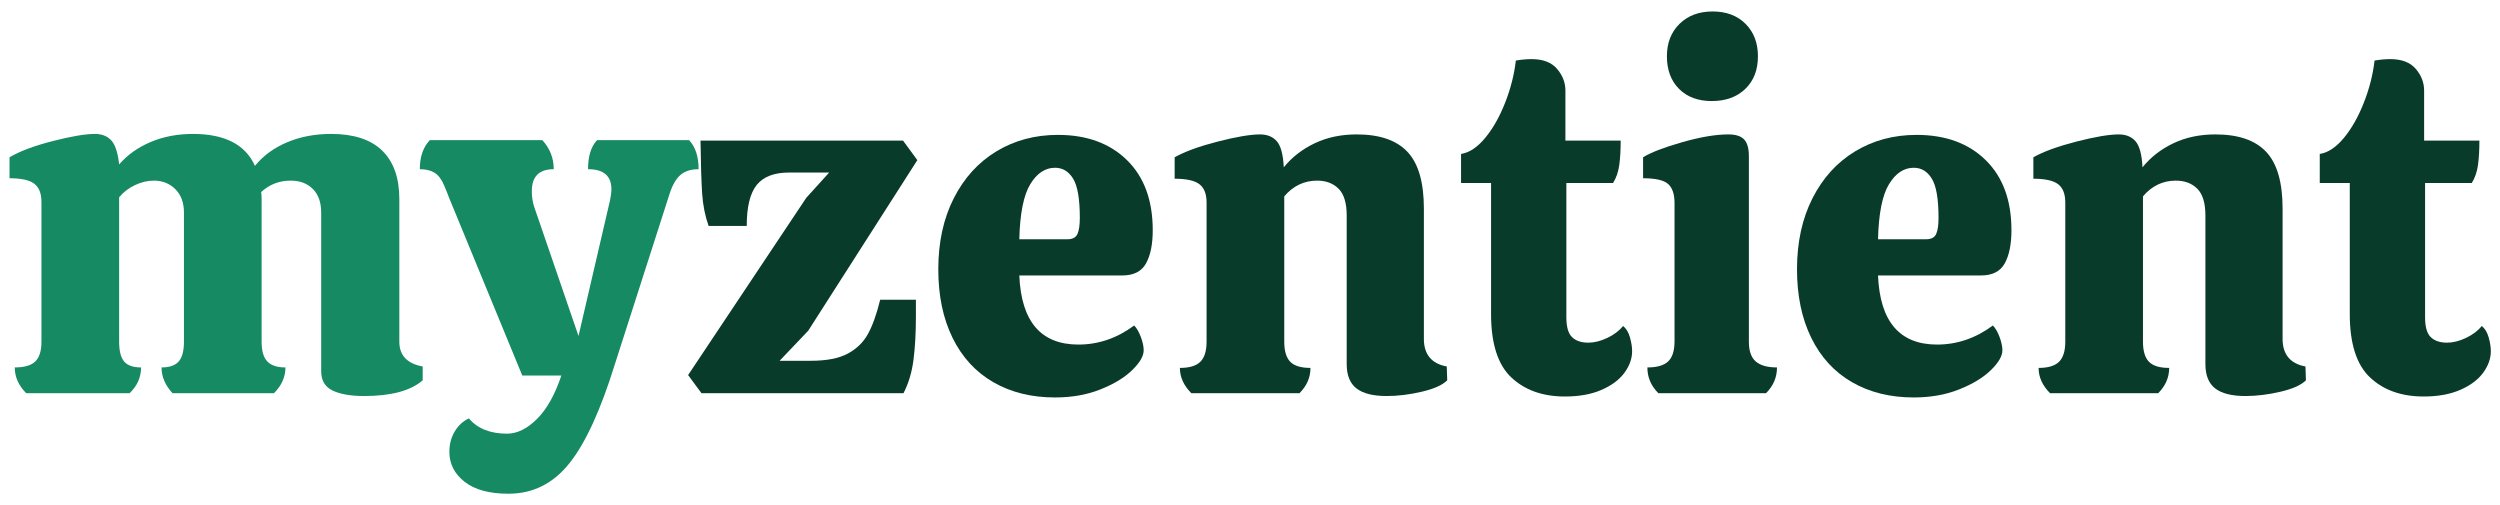
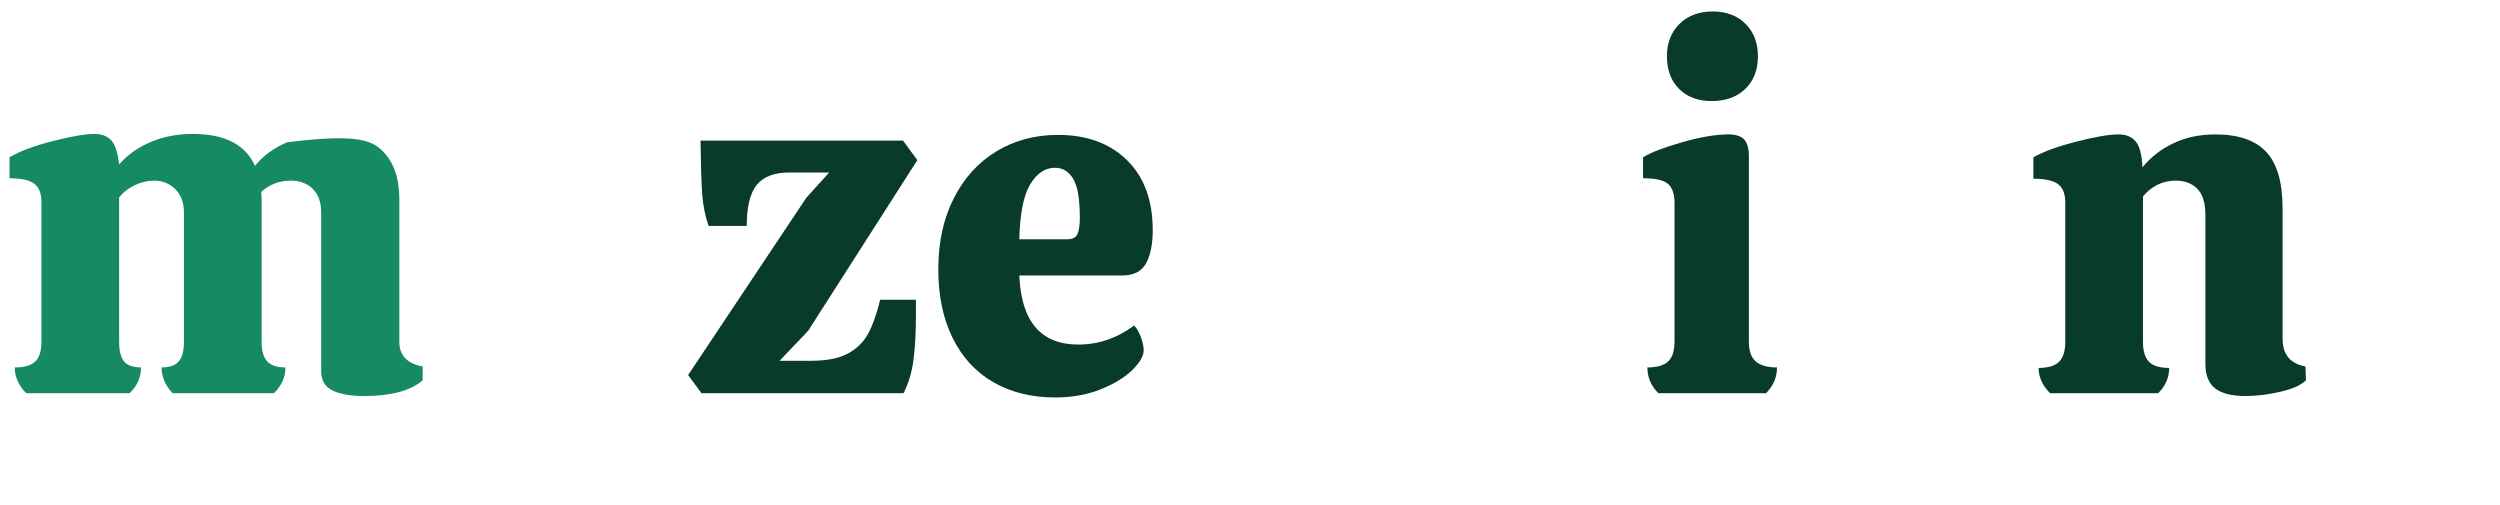
<svg xmlns="http://www.w3.org/2000/svg" width="3170" zoomAndPan="magnify" viewBox="0 0 2377.5 480" height="640" preserveAspectRatio="xMidYMid meet" version="1.0">
  <defs>
    <g />
  </defs>
  <g fill="#158a63" fill-opacity="1">
    <g transform="translate(0, 373.903)">
      <g>
-         <path d="M 379.766 -48.938 C 379.766 -35.945 387.172 -28.094 401.984 -25.375 L 401.984 -12.234 C 390.492 -2.266 371.91 2.719 346.234 2.719 C 333.547 2.719 323.578 0.984 316.328 -2.484 C 309.078 -5.961 305.453 -12.082 305.453 -20.844 L 305.453 -171.766 C 305.453 -181.43 302.805 -188.906 297.516 -194.188 C 292.234 -199.477 285.207 -202.125 276.438 -202.125 C 265.562 -202.125 256.195 -198.5 248.344 -191.25 C 248.645 -189.738 248.797 -187.473 248.797 -184.453 L 248.797 -48.938 C 248.797 -40.176 250.609 -33.906 254.234 -30.125 C 257.859 -26.352 263.598 -24.469 271.453 -24.469 C 271.453 -15.406 267.828 -7.25 260.578 0 L 164.047 0 C 157.098 -7.551 153.625 -15.707 153.625 -24.469 C 161.176 -24.469 166.613 -26.352 169.938 -30.125 C 173.27 -33.906 174.938 -40.176 174.938 -48.938 L 174.938 -171.766 C 174.938 -181.129 172.211 -188.531 166.766 -193.969 C 161.328 -199.406 154.531 -202.125 146.375 -202.125 C 140.332 -202.125 134.289 -200.688 128.25 -197.812 C 122.207 -194.945 117.223 -191.098 113.297 -186.266 L 113.297 -48.938 C 113.297 -40.176 114.879 -33.906 118.047 -30.125 C 121.223 -26.352 126.586 -24.469 134.141 -24.469 C 134.141 -15.102 130.516 -6.945 123.266 0 L 24.922 0 C 17.672 -7.25 14.047 -15.406 14.047 -24.469 C 23.109 -24.469 29.602 -26.352 33.531 -30.125 C 37.457 -33.906 39.422 -40.176 39.422 -48.938 L 39.422 -181.734 C 39.422 -189.891 37.156 -195.703 32.625 -199.172 C 28.094 -202.648 20.238 -204.391 9.062 -204.391 L 9.062 -224.328 C 18.727 -230.066 32.398 -235.203 50.078 -239.734 C 67.754 -244.266 81.125 -246.531 90.188 -246.531 C 96.832 -246.531 102.039 -244.488 105.812 -240.406 C 109.594 -236.332 112.086 -228.707 113.297 -217.531 C 121.148 -226.594 131.117 -233.691 143.203 -238.828 C 155.285 -243.961 168.734 -246.531 183.547 -246.531 C 213.754 -246.531 233.391 -236.41 242.453 -216.172 C 250.305 -225.836 260.504 -233.312 273.047 -238.594 C 285.586 -243.883 299.562 -246.531 314.969 -246.531 C 336.414 -246.531 352.578 -241.242 363.453 -230.672 C 374.328 -220.098 379.766 -204.691 379.766 -184.453 Z M 379.766 -48.938 " />
+         <path d="M 379.766 -48.938 C 379.766 -35.945 387.172 -28.094 401.984 -25.375 L 401.984 -12.234 C 390.492 -2.266 371.91 2.719 346.234 2.719 C 333.547 2.719 323.578 0.984 316.328 -2.484 C 309.078 -5.961 305.453 -12.082 305.453 -20.844 L 305.453 -171.766 C 305.453 -181.43 302.805 -188.906 297.516 -194.188 C 292.234 -199.477 285.207 -202.125 276.438 -202.125 C 265.562 -202.125 256.195 -198.5 248.344 -191.25 C 248.645 -189.738 248.797 -187.473 248.797 -184.453 L 248.797 -48.938 C 248.797 -40.176 250.609 -33.906 254.234 -30.125 C 257.859 -26.352 263.598 -24.469 271.453 -24.469 C 271.453 -15.406 267.828 -7.25 260.578 0 L 164.047 0 C 157.098 -7.551 153.625 -15.707 153.625 -24.469 C 161.176 -24.469 166.613 -26.352 169.938 -30.125 C 173.27 -33.906 174.938 -40.176 174.938 -48.938 L 174.938 -171.766 C 174.938 -181.129 172.211 -188.531 166.766 -193.969 C 161.328 -199.406 154.531 -202.125 146.375 -202.125 C 140.332 -202.125 134.289 -200.688 128.25 -197.812 C 122.207 -194.945 117.223 -191.098 113.297 -186.266 L 113.297 -48.938 C 113.297 -40.176 114.879 -33.906 118.047 -30.125 C 121.223 -26.352 126.586 -24.469 134.141 -24.469 C 134.141 -15.102 130.516 -6.945 123.266 0 L 24.922 0 C 17.672 -7.25 14.047 -15.406 14.047 -24.469 C 23.109 -24.469 29.602 -26.352 33.531 -30.125 C 37.457 -33.906 39.422 -40.176 39.422 -48.938 L 39.422 -181.734 C 39.422 -189.891 37.156 -195.703 32.625 -199.172 C 28.094 -202.648 20.238 -204.391 9.062 -204.391 L 9.062 -224.328 C 18.727 -230.066 32.398 -235.203 50.078 -239.734 C 67.754 -244.266 81.125 -246.531 90.188 -246.531 C 96.832 -246.531 102.039 -244.488 105.812 -240.406 C 109.594 -236.332 112.086 -228.707 113.297 -217.531 C 121.148 -226.594 131.117 -233.691 143.203 -238.828 C 155.285 -243.961 168.734 -246.531 183.547 -246.531 C 213.754 -246.531 233.391 -236.41 242.453 -216.172 C 250.305 -225.836 260.504 -233.312 273.047 -238.594 C 336.414 -246.531 352.578 -241.242 363.453 -230.672 C 374.328 -220.098 379.766 -204.691 379.766 -184.453 Z M 379.766 -48.938 " />
      </g>
    </g>
  </g>
  <g fill="#158a63" fill-opacity="1">
    <g transform="translate(410.583, 373.903)">
      <g>
-         <path d="M 244.719 -240.641 C 250.758 -234.297 253.781 -225.082 253.781 -213 C 246.531 -213 240.789 -211.188 236.562 -207.562 C 232.332 -203.938 228.859 -197.895 226.141 -189.438 L 174.484 -28.547 C 160.879 15.555 146.375 47.273 130.969 66.609 C 115.562 85.953 96.227 95.625 72.969 95.625 C 54.832 95.625 40.93 91.848 31.266 84.297 C 21.598 76.742 16.766 67.223 16.766 55.734 C 16.766 48.484 18.5 41.988 21.969 36.25 C 25.445 30.508 29.906 26.43 35.344 24.016 C 43.5 33.68 55.586 38.516 71.609 38.516 C 81.273 38.516 90.789 33.832 100.156 24.469 C 109.52 15.102 117.223 1.359 123.266 -16.766 L 86.109 -16.766 L 16.312 -186.266 C 15.707 -188.078 14.195 -191.852 11.781 -197.594 C 9.363 -203.332 6.344 -207.332 2.719 -209.594 C -0.906 -211.863 -5.586 -213 -11.328 -213 C -11.328 -224.781 -8.156 -233.992 -1.812 -240.641 L 105.141 -240.641 C 112.391 -232.785 116.016 -223.57 116.016 -213 C 102.117 -213 95.172 -206.051 95.172 -192.156 C 95.172 -186.719 95.926 -181.734 97.438 -177.203 L 139.578 -54.375 L 169.484 -183.094 C 170.398 -187.32 170.859 -190.945 170.859 -193.969 C 170.859 -206.656 163.453 -213 148.641 -213 C 148.641 -225.383 151.508 -234.598 157.25 -240.641 Z M 244.719 -240.641 " />
-       </g>
+         </g>
    </g>
  </g>
  <g fill="#093b2a" fill-opacity="1">
    <g transform="translate(650.772, 373.903)">
      <g>
        <path d="M 120.547 -30.812 C 135.348 -30.812 146.977 -33.078 155.438 -37.609 C 163.895 -42.141 170.316 -48.41 174.703 -56.422 C 179.086 -64.43 182.941 -75.234 186.266 -88.828 L 220.25 -88.828 L 220.25 -72.969 C 220.25 -57.551 219.492 -43.875 217.984 -31.938 C 216.473 -20.008 213.301 -9.363 208.469 0 L 16.312 0 L 3.625 -17.219 L 116.016 -185.812 L 137.766 -209.828 L 99.703 -209.828 C 85.504 -209.828 75.234 -205.898 68.891 -198.047 C 62.547 -190.191 59.375 -177.195 59.375 -159.062 L 23.109 -159.062 C 19.785 -168.438 17.742 -178.633 16.984 -189.656 C 16.234 -200.688 15.707 -217.531 15.406 -240.188 L 208.016 -240.188 L 221.609 -221.609 L 117.828 -59.375 L 90.641 -30.812 Z M 120.547 -30.812 " />
      </g>
    </g>
  </g>
  <g fill="#093b2a" fill-opacity="1">
    <g transform="translate(880.536, 373.903)">
      <g>
        <path d="M 145.016 -46.219 C 164.055 -46.219 181.734 -52.266 198.047 -64.359 C 200.461 -61.941 202.578 -58.312 204.391 -53.469 C 206.203 -48.633 207.109 -44.406 207.109 -40.781 C 207.109 -35.344 203.484 -29.07 196.234 -21.969 C 188.984 -14.875 178.938 -8.758 166.094 -3.625 C 153.25 1.508 138.82 4.078 122.812 4.078 C 100.457 4.078 80.895 -0.754 64.125 -10.422 C 47.352 -20.086 34.438 -34.133 25.375 -52.562 C 16.312 -71 11.781 -92.754 11.781 -117.828 C 11.781 -143.504 16.688 -166.008 26.5 -185.344 C 36.32 -204.688 49.844 -219.566 67.062 -229.984 C 84.289 -240.41 103.781 -245.625 125.531 -245.625 C 153.02 -245.625 174.922 -237.617 191.234 -221.609 C 207.555 -205.598 215.719 -183.391 215.719 -154.984 C 215.719 -141.691 213.602 -131.191 209.375 -123.484 C 205.145 -115.785 197.594 -111.938 186.719 -111.938 L 88.828 -111.938 C 90.641 -68.125 109.367 -46.219 145.016 -46.219 Z M 122.812 -214.359 C 113.445 -214.359 105.594 -209.145 99.25 -198.719 C 92.906 -188.301 89.43 -170.852 88.828 -146.375 L 134.594 -146.375 C 139.426 -146.375 142.598 -148.035 144.109 -151.359 C 145.617 -154.68 146.375 -159.816 146.375 -166.766 C 146.375 -184.598 144.258 -196.988 140.031 -203.938 C 135.801 -210.883 130.062 -214.359 122.812 -214.359 Z M 122.812 -214.359 " />
      </g>
    </g>
  </g>
  <g fill="#093b2a" fill-opacity="1">
    <g transform="translate(1108.033, 373.903)">
      <g>
-         <path d="M 268.281 -12.234 C 263.75 -7.703 255.664 -4.078 244.031 -1.359 C 232.406 1.359 221.305 2.719 210.734 2.719 C 197.742 2.719 188.148 0.301 181.953 -4.531 C 175.766 -9.363 172.672 -17.066 172.672 -27.641 L 172.672 -169.031 C 172.672 -180.82 170.098 -189.285 164.953 -194.422 C 159.816 -199.555 153.02 -202.125 144.562 -202.125 C 132.176 -202.125 121.754 -197.141 113.297 -187.172 L 113.297 -48.938 C 113.297 -40.176 115.18 -33.832 118.953 -29.906 C 122.734 -25.977 129.156 -24.016 138.219 -24.016 C 138.219 -14.953 134.742 -6.945 127.797 0 L 24.922 0 C 17.672 -7.25 14.047 -15.254 14.047 -24.016 C 23.109 -24.016 29.602 -25.977 33.531 -29.906 C 37.457 -33.832 39.422 -40.176 39.422 -48.938 L 39.422 -181.281 C 39.422 -189.438 37.156 -195.25 32.625 -198.719 C 28.094 -202.195 20.238 -203.938 9.062 -203.938 L 9.062 -224.328 C 18.727 -229.766 32.398 -234.75 50.078 -239.281 C 67.754 -243.812 81.125 -246.078 90.188 -246.078 C 97.133 -246.078 102.492 -243.883 106.266 -239.5 C 110.047 -235.125 112.238 -226.895 112.844 -214.812 C 120.695 -224.477 130.516 -232.102 142.297 -237.688 C 154.078 -243.281 167.375 -246.078 182.188 -246.078 C 203.938 -246.078 220.02 -240.562 230.438 -229.531 C 240.863 -218.508 246.078 -200.461 246.078 -175.391 L 246.078 -51.656 C 246.078 -36.852 253.328 -28.094 267.828 -25.375 Z M 268.281 -12.234 " />
-       </g>
+         </g>
    </g>
  </g>
  <g fill="#093b2a" fill-opacity="1">
    <g transform="translate(1384.927, 373.903)">
      <g>
-         <path d="M 104.688 -199.859 L 104.688 -72.062 C 104.688 -63 106.5 -56.727 110.125 -53.25 C 113.75 -49.77 118.883 -48.031 125.531 -48.031 C 131.27 -48.031 137.312 -49.539 143.656 -52.562 C 150 -55.594 154.984 -59.375 158.609 -63.906 C 161.629 -61.488 163.816 -57.859 165.172 -53.016 C 166.535 -48.18 167.219 -43.801 167.219 -39.875 C 167.219 -32.926 164.801 -26.129 159.969 -19.484 C 155.133 -12.836 147.883 -7.398 138.219 -3.172 C 128.551 1.055 116.922 3.172 103.328 3.172 C 82.18 3.172 65.188 -2.867 52.344 -14.953 C 39.5 -27.035 33.078 -47.129 33.078 -75.234 L 33.078 -199.859 L 4.531 -199.859 L 4.531 -227.5 C 12.383 -228.707 20.008 -233.766 27.406 -242.672 C 34.812 -251.586 41.156 -262.77 46.438 -276.219 C 51.727 -289.664 55.129 -303.035 56.641 -316.328 C 62.086 -317.234 67.078 -317.688 71.609 -317.688 C 82.484 -317.688 90.562 -314.586 95.844 -308.391 C 101.133 -302.203 103.781 -295.332 103.781 -287.781 L 103.781 -240.188 L 156.344 -240.188 C 156.344 -231.125 155.891 -223.344 154.984 -216.844 C 154.078 -210.352 152.113 -204.691 149.094 -199.859 Z M 104.688 -199.859 " />
-       </g>
+         </g>
    </g>
  </g>
  <g fill="#093b2a" fill-opacity="1">
    <g transform="translate(1555.777, 373.903)">
      <g>
        <path d="M 116.016 -320.406 C 116.016 -307.414 112.008 -297.066 104 -289.359 C 96 -281.648 85.352 -277.797 72.062 -277.797 C 59.062 -277.797 48.707 -281.648 41 -289.359 C 33.301 -297.066 29.453 -307.414 29.453 -320.406 C 29.453 -333.094 33.453 -343.363 41.453 -351.219 C 49.461 -359.07 59.969 -363 72.969 -363 C 85.957 -363 96.379 -359.07 104.234 -351.219 C 112.086 -343.363 116.016 -333.094 116.016 -320.406 Z M 107.406 -48.938 C 107.406 -40.176 109.594 -33.906 113.969 -30.125 C 118.352 -26.352 125.078 -24.469 134.141 -24.469 C 134.141 -15.102 130.664 -6.945 123.719 0 L 21.297 0 C 14.348 -6.945 10.875 -15.102 10.875 -24.469 C 19.938 -24.469 26.504 -26.352 30.578 -30.125 C 34.66 -33.906 36.703 -40.328 36.703 -49.391 L 36.703 -180.828 C 36.703 -189.285 34.66 -195.328 30.578 -198.953 C 26.504 -202.578 18.578 -204.391 6.797 -204.391 L 6.797 -224.328 C 14.047 -228.859 26.359 -233.613 43.734 -238.594 C 61.109 -243.582 75.836 -246.078 87.922 -246.078 C 94.867 -246.078 99.852 -244.488 102.875 -241.312 C 105.895 -238.145 107.406 -232.785 107.406 -225.234 Z M 107.406 -48.938 " />
      </g>
    </g>
  </g>
  <g fill="#093b2a" fill-opacity="1">
    <g transform="translate(1697.17, 373.903)">
      <g>
-         <path d="M 145.016 -46.219 C 164.055 -46.219 181.734 -52.266 198.047 -64.359 C 200.461 -61.941 202.578 -58.312 204.391 -53.469 C 206.203 -48.633 207.109 -44.406 207.109 -40.781 C 207.109 -35.344 203.484 -29.07 196.234 -21.969 C 188.984 -14.875 178.938 -8.758 166.094 -3.625 C 153.25 1.508 138.82 4.078 122.812 4.078 C 100.457 4.078 80.895 -0.754 64.125 -10.422 C 47.352 -20.086 34.438 -34.133 25.375 -52.562 C 16.312 -71 11.781 -92.754 11.781 -117.828 C 11.781 -143.504 16.688 -166.008 26.5 -185.344 C 36.32 -204.688 49.844 -219.566 67.062 -229.984 C 84.289 -240.41 103.781 -245.625 125.531 -245.625 C 153.02 -245.625 174.922 -237.617 191.234 -221.609 C 207.555 -205.598 215.719 -183.391 215.719 -154.984 C 215.719 -141.691 213.602 -131.191 209.375 -123.484 C 205.145 -115.785 197.594 -111.938 186.719 -111.938 L 88.828 -111.938 C 90.641 -68.125 109.367 -46.219 145.016 -46.219 Z M 122.812 -214.359 C 113.445 -214.359 105.594 -209.145 99.25 -198.719 C 92.906 -188.301 89.43 -170.852 88.828 -146.375 L 134.594 -146.375 C 139.426 -146.375 142.598 -148.035 144.109 -151.359 C 145.617 -154.68 146.375 -159.816 146.375 -166.766 C 146.375 -184.598 144.258 -196.988 140.031 -203.938 C 135.801 -210.883 130.062 -214.359 122.812 -214.359 Z M 122.812 -214.359 " />
-       </g>
+         </g>
    </g>
  </g>
  <g fill="#093b2a" fill-opacity="1">
    <g transform="translate(1924.667, 373.903)">
      <g>
        <path d="M 268.281 -12.234 C 263.75 -7.703 255.664 -4.078 244.031 -1.359 C 232.406 1.359 221.305 2.719 210.734 2.719 C 197.742 2.719 188.148 0.301 181.953 -4.531 C 175.766 -9.363 172.672 -17.066 172.672 -27.641 L 172.672 -169.031 C 172.672 -180.82 170.098 -189.285 164.953 -194.422 C 159.816 -199.555 153.02 -202.125 144.562 -202.125 C 132.176 -202.125 121.754 -197.141 113.297 -187.172 L 113.297 -48.938 C 113.297 -40.176 115.18 -33.832 118.953 -29.906 C 122.734 -25.977 129.156 -24.016 138.219 -24.016 C 138.219 -14.953 134.742 -6.945 127.797 0 L 24.922 0 C 17.672 -7.25 14.047 -15.254 14.047 -24.016 C 23.109 -24.016 29.602 -25.977 33.531 -29.906 C 37.457 -33.832 39.422 -40.176 39.422 -48.938 L 39.422 -181.281 C 39.422 -189.438 37.156 -195.25 32.625 -198.719 C 28.094 -202.195 20.238 -203.938 9.062 -203.938 L 9.062 -224.328 C 18.727 -229.766 32.398 -234.75 50.078 -239.281 C 67.754 -243.812 81.125 -246.078 90.188 -246.078 C 97.133 -246.078 102.492 -243.883 106.266 -239.5 C 110.047 -235.125 112.238 -226.895 112.844 -214.812 C 120.695 -224.477 130.516 -232.102 142.297 -237.688 C 154.078 -243.281 167.375 -246.078 182.188 -246.078 C 203.938 -246.078 220.02 -240.562 230.438 -229.531 C 240.863 -218.508 246.078 -200.461 246.078 -175.391 L 246.078 -51.656 C 246.078 -36.852 253.328 -28.094 267.828 -25.375 Z M 268.281 -12.234 " />
      </g>
    </g>
  </g>
  <g fill="#093b2a" fill-opacity="1">
    <g transform="translate(2201.561, 373.903)">
      <g>
-         <path d="M 104.688 -199.859 L 104.688 -72.062 C 104.688 -63 106.5 -56.727 110.125 -53.25 C 113.75 -49.77 118.883 -48.031 125.531 -48.031 C 131.27 -48.031 137.312 -49.539 143.656 -52.562 C 150 -55.594 154.984 -59.375 158.609 -63.906 C 161.629 -61.488 163.816 -57.859 165.172 -53.016 C 166.535 -48.18 167.219 -43.801 167.219 -39.875 C 167.219 -32.926 164.801 -26.129 159.969 -19.484 C 155.133 -12.836 147.883 -7.398 138.219 -3.172 C 128.551 1.055 116.922 3.172 103.328 3.172 C 82.18 3.172 65.188 -2.867 52.344 -14.953 C 39.5 -27.035 33.078 -47.129 33.078 -75.234 L 33.078 -199.859 L 4.531 -199.859 L 4.531 -227.5 C 12.383 -228.707 20.008 -233.766 27.406 -242.672 C 34.812 -251.586 41.156 -262.77 46.438 -276.219 C 51.727 -289.664 55.129 -303.035 56.641 -316.328 C 62.086 -317.234 67.078 -317.688 71.609 -317.688 C 82.484 -317.688 90.562 -314.586 95.844 -308.391 C 101.133 -302.203 103.781 -295.332 103.781 -287.781 L 103.781 -240.188 L 156.344 -240.188 C 156.344 -231.125 155.891 -223.344 154.984 -216.844 C 154.078 -210.352 152.113 -204.691 149.094 -199.859 Z M 104.688 -199.859 " />
-       </g>
+         </g>
    </g>
  </g>
</svg>